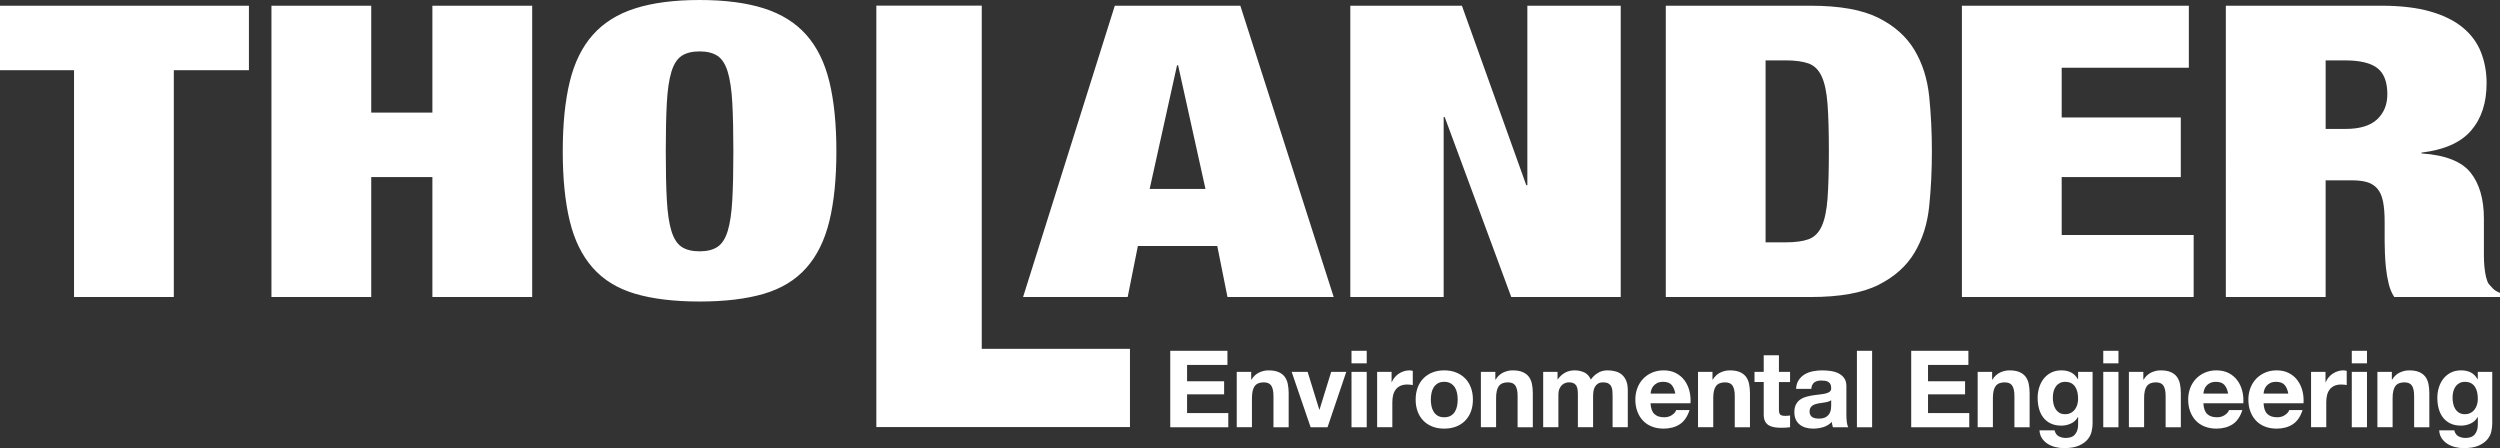
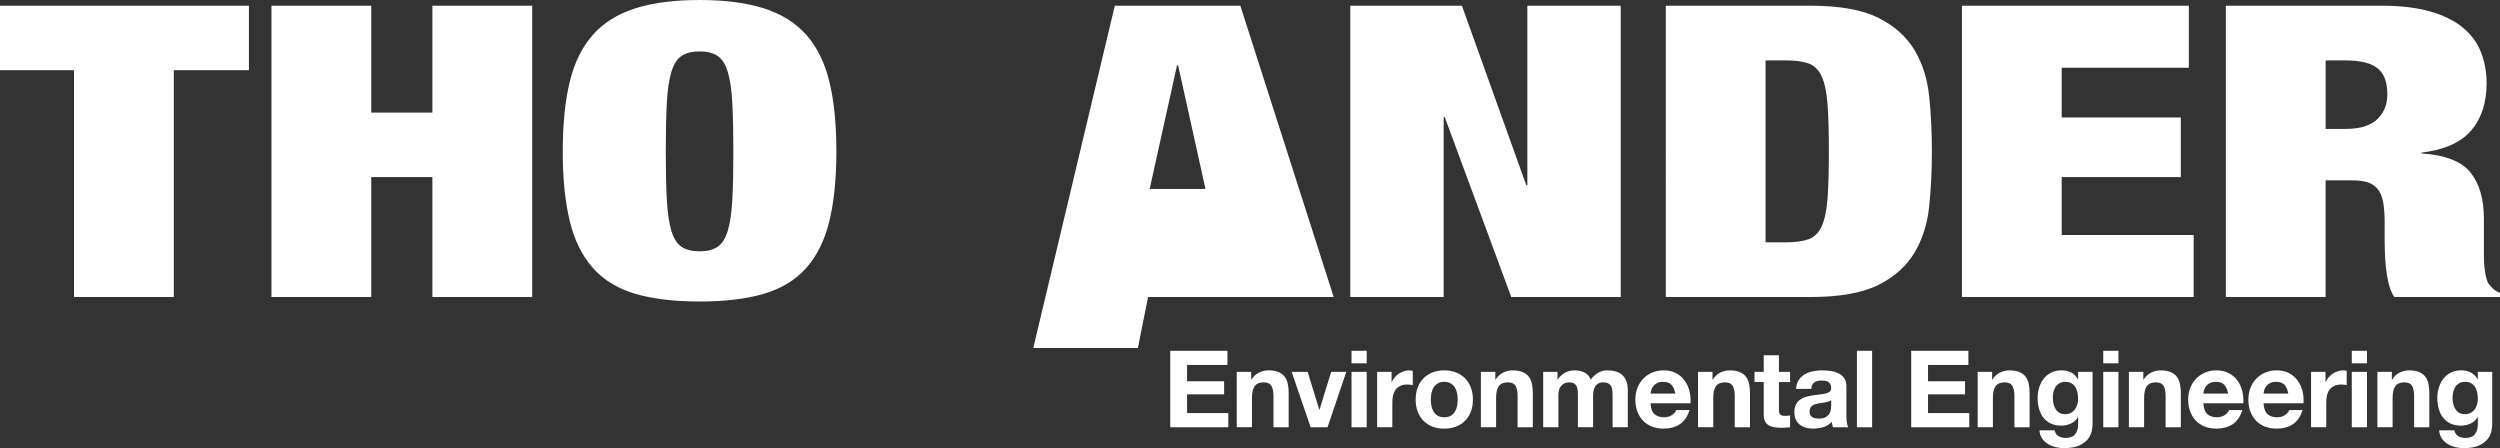
<svg xmlns="http://www.w3.org/2000/svg" id="Ebene_1" data-name="Ebene 1" version="1.1" viewBox="0 0 193.535 34.69">
  <rect x="0" y="0" width="193.535" height="34.69" fill="#333333" stroke="none" />
  <defs>
    <style>
      .cls-1 {
        fill: #fff;
        stroke-width: 0px;
      }
    </style>
  </defs>
-   <path class="cls-1" d="M0,5.433V.443h19.27v4.99h-5.814v17.56h-7.725V5.433H0ZM28.739.443v8.275h4.734V.443h7.725v22.55h-7.725v-9.286h-4.734v9.286h-7.725V.443h7.725,0ZM51.623,15.492c.055,1,.172,1.795.353,2.385.18.59.442,1,.789,1.232.346.232.81.347,1.392.347s1.045-.115,1.391-.347c.346-.231.609-.642.789-1.232.18-.59.297-1.385.353-2.385.055-1,.083-2.258.083-3.774s-.028-2.774-.083-3.774c-.056-1-.174-1.795-.353-2.385-.18-.59-.443-1-.789-1.232-.347-.232-.81-.348-1.391-.348s-1.046.116-1.392.348c-.347.232-.609.642-.789,1.232-.18.59-.298,1.385-.353,2.385-.056,1-.083,2.258-.083,3.774s.027,2.774.083,3.774ZM44.105,6.333c.359-1.484.956-2.695,1.786-3.632.831-.937,1.924-1.621,3.281-2.053,1.356-.431,3.018-.648,4.984-.648s3.627.217,4.984.648c1.356.432,2.45,1.116,3.281,2.053.831.936,1.426,2.148,1.786,3.632.36,1.485.54,3.279.54,5.385s-.18,3.9-.54,5.385c-.36,1.484-.955,2.695-1.786,3.632-.831.938-1.925,1.606-3.281,2.006-1.357.399-3.018.6-4.984.6s-3.627-.201-4.984-.6c-1.357-.4-2.45-1.068-3.281-2.006-.831-.937-1.427-2.148-1.786-3.632-.36-1.484-.54-3.279-.54-5.385s.18-3.9.54-5.385h0ZM91.119,5.054l-2.119,9.57h4.32l-2.118-9.57h-.083ZM96.02.443l7.227,22.55h-8.223l-.79-3.948h-6.147l-.789,3.948h-8.098L86.301.443h9.719,0ZM113.173.443l4.983,13.896h.083V.443h7.227v22.55h-8.473l-5.151-13.928h-.082v13.928h-7.227V.443h8.639ZM138.216,18.761c.747,0,1.343-.079,1.785-.237.442-.158.783-.49,1.017-.995.235-.505.388-1.221.458-2.148.069-.927.104-2.148.104-3.664s-.034-2.737-.104-3.664c-.069-.927-.222-1.642-.457-2.148-.234-.506-.575-.837-1.017-.995-.442-.157-1.039-.237-1.785-.237h-1.537v14.087s1.537,0,1.537,0ZM140.168.443c2.243,0,3.988.311,5.233.932,1.247.622,2.18,1.453,2.804,2.495.623,1.042,1.003,2.242,1.142,3.6.138,1.358.208,2.774.208,4.248s-.069,2.89-.208,4.248-.519,2.558-1.142,3.6c-.624,1.043-1.557,1.874-2.803,2.495-1.245.622-2.99.932-5.233.932h-11.213V.443s11.213,0,11.213,0ZM169.447.443v4.8h-9.844v3.853h9.221v4.611h-9.221v4.485h10.217v4.801h-17.941V.443h17.568ZM181.574,9.981c1.107,0,1.924-.248,2.45-.742.526-.495.79-1.142.79-1.942,0-.948-.257-1.621-.768-2.021-.513-.4-1.35-.601-2.514-.601h-1.494v5.306h1.537ZM184.374.443c1.463,0,2.714.148,3.751.442,1.035.295,1.879.71,2.529,1.247.649.537,1.119,1.174,1.408,1.911.29.737.435,1.537.435,2.4,0,1.516-.399,2.737-1.198,3.664-.799.927-2.079,1.495-3.843,1.706v.063c1.846.126,3.113.622,3.8,1.485.689.863,1.033,2.053,1.033,3.569v2.842c0,.316.013.615.041.9.027.284.069.543.125.774.055.232.125.411.208.536.108.124.219.246.333.364.109.116.29.226.539.331v.316h-8.185c-.194-.295-.338-.642-.435-1.042-.095-.395-.164-.796-.207-1.2-.04-.383-.067-.768-.082-1.153-.014-.368-.021-.668-.021-.9v-1.516c0-.632-.041-1.158-.125-1.579-.083-.421-.229-.752-.435-.995-.208-.242-.471-.411-.79-.506-.318-.095-.714-.142-1.184-.142h-2.035v9.033h-7.725V.443s12.062,0,12.062,0ZM95.021,27.155v1.094h-3.125v1.268h2.868v1.012h-2.868v1.45h3.191v1.095h-4.493v-5.919h4.427ZM96.86,28.788v.597h.025c.149-.248.343-.429.581-.543.237-.113.481-.17.729-.17.315,0,.573.043.775.129.203.086.361.205.477.357.116.152.197.336.244.555.047.218.07.46.07.725v2.636h-1.177v-2.421c0-.354-.056-.618-.166-.792s-.306-.261-.588-.261c-.321,0-.552.095-.696.286-.144.191-.216.504-.216.941v2.246h-1.177v-4.286h1.119,0ZM101.46,33.074l-1.467-4.286h1.236l.903,2.926h.017l.903-2.926h1.169l-1.451,4.286h-1.31ZM105.803,28.788v4.286h-1.177v-4.286h1.177ZM104.626,28.125v-.97h1.177v.97h-1.177ZM107.728,28.788v.795h.017c.055-.132.13-.256.223-.368.093-.112.202-.21.323-.29.121-.08.252-.143.39-.187.138-.044.282-.067.431-.067.078,0,.163.014.257.042v1.095c-.066-.013-.132-.022-.199-.029-.074-.008-.149-.012-.223-.012-.216,0-.398.035-.548.107-.149.072-.269.17-.36.294-.091.125-.156.269-.195.435-.039.166-.058.345-.058.538v1.932h-1.177v-4.286s1.118,0,1.118,0ZM110.816,31.436c.033.163.09.31.17.44.079.128.189.235.319.311.133.077.299.116.497.116s.366-.039.501-.116c.135-.078.243-.181.323-.311.08-.13.137-.277.17-.44.033-.163.05-.33.05-.501s-.017-.34-.05-.506c-.033-.166-.09-.312-.17-.44-.08-.127-.188-.231-.323-.311-.135-.08-.302-.12-.501-.12s-.364.04-.497.12c-.129.077-.239.184-.319.311-.08.127-.136.274-.17.44-.033.167-.05.336-.049.506,0,.171.016.338.049.501h0ZM109.747,30.002c.104-.279.254-.516.448-.713.193-.196.425-.348.696-.456.271-.108.576-.162.912-.162s.643.054.916.162c.273.108.507.26.7.456.194.197.343.434.448.713.105.279.157.59.157.933s-.053.652-.157.928c-.105.277-.254.513-.448.709-.193.196-.427.347-.7.452-.273.105-.579.157-.916.157s-.641-.052-.912-.157c-.271-.105-.503-.256-.696-.452-.193-.196-.343-.433-.447-.709-.105-.276-.157-.586-.157-.928s.052-.654.157-.933ZM115.76,28.788v.597h.025c.149-.248.343-.429.58-.543.238-.113.481-.17.73-.17.315,0,.573.043.775.129.203.086.361.205.477.357.116.152.197.336.244.555.047.218.07.46.07.725v2.636h-1.177v-2.421c0-.354-.056-.618-.166-.792-.11-.174-.307-.261-.588-.261-.321,0-.552.095-.696.286-.144.191-.216.504-.216.941v2.246h-1.177v-4.286h1.119,0ZM120.575,28.788v.58h.017c.155-.221.341-.392.559-.514.218-.122.468-.183.751-.183.271,0,.517.053.742.158.224.105.394.29.51.555.127-.188.3-.354.518-.497.219-.143.477-.216.775-.216.227,0,.437.028.63.083.193.055.359.144.497.266.138.122.246.281.324.476.077.196.116.432.116.709v2.869h-1.177v-2.429c0-.144-.006-.278-.017-.406-.011-.127-.042-.238-.092-.332-.049-.094-.122-.169-.22-.224-.096-.055-.228-.083-.394-.083s-.3.032-.402.095c-.1.061-.183.147-.24.248-.058.102-.097.219-.116.349-.019.13-.029.262-.029.393v2.388h-1.177v-2.404c0-.126-.003-.253-.008-.377-.006-.125-.029-.24-.071-.344-.041-.104-.113-.193-.207-.253-.096-.064-.239-.095-.427-.095-.055,0-.129.012-.22.037-.091.025-.18.072-.265.141-.086.069-.159.169-.22.299-.06.13-.091.299-.091.51v2.487h-1.177v-4.286h1.111ZM129.398,29.791c-.141-.154-.355-.232-.643-.232-.188,0-.344.032-.468.095-.124.064-.224.143-.298.237-.071.088-.125.19-.157.298-.03.105-.048.2-.053.282h1.915c-.055-.298-.154-.525-.294-.68ZM128.067,32.046c.176.171.431.257.763.257.238,0,.442-.06.613-.179.171-.118.276-.244.315-.377h1.036c-.166.514-.42.882-.763,1.102-.343.221-.757.332-1.244.332-.337,0-.641-.054-.912-.161-.271-.108-.5-.261-.688-.46-.188-.199-.333-.437-.435-.713-.103-.276-.154-.58-.154-.912,0-.321.053-.619.158-.896.105-.276.254-.515.447-.717.194-.202.425-.361.693-.477.268-.116.565-.174.891-.174.365,0,.683.071.953.212.271.141.494.33.668.568.174.237.3.508.377.812.078.304.105.621.083.953h-3.092c.016.381.113.658.29.829h0ZM132.57,28.788v.597h.025c.15-.248.343-.429.581-.543.238-.113.481-.17.729-.17.315,0,.573.043.775.129.202.086.36.205.477.357.116.152.197.336.245.555.047.218.07.46.07.725v2.636h-1.177v-2.421c0-.354-.055-.618-.166-.792-.111-.174-.307-.261-.589-.261-.32,0-.552.095-.696.286-.144.191-.215.504-.215.941v2.246h-1.178v-4.286h1.119,0ZM138.576,28.788v.787h-.862v2.122c0,.199.033.332.1.398.066.067.199.099.398.099.066,0,.129-.002.191-.008.06-.006.119-.014.174-.025v.912c-.099.017-.21.027-.332.033-.121.006-.24.009-.356.009-.182,0-.355-.013-.518-.038-.163-.025-.306-.073-.431-.145-.125-.072-.222-.174-.295-.307-.071-.133-.108-.307-.108-.523v-2.528h-.713v-.787h.713v-1.285h1.177v1.285h.862,0ZM141.573,31.081c-.074.025-.155.045-.24.061-.086.017-.176.031-.27.042-.093.012-.187.025-.281.042-.089.017-.176.039-.262.067-.08.025-.156.063-.223.112-.064.047-.115.106-.154.178-.039.072-.058.163-.058.273,0,.105.019.193.058.266s.091.128.157.17c.067.042.144.071.232.087.089.017.18.025.274.025.232,0,.411-.039.538-.116.127-.077.221-.169.282-.278.06-.107.098-.216.112-.327.014-.111.021-.2.021-.266v-.44c-.05.044-.112.079-.186.104h0ZM139.248,29.418c.119-.18.278-.33.464-.439.188-.111.399-.189.634-.237.235-.047.471-.07.709-.07.215,0,.434.016.654.046.221.031.423.09.606.179.177.084.331.211.447.369.116.158.174.367.174.626v2.23c0,.193.011.378.033.555.022.178.06.31.116.398h-1.193c-.022-.067-.04-.134-.054-.204-.014-.07-.024-.14-.029-.211-.182.191-.411.331-.663.406-.254.077-.514.116-.779.116-.205,0-.395-.025-.572-.075-.177-.049-.331-.127-.464-.232-.134-.106-.24-.242-.311-.398-.075-.16-.112-.351-.112-.572,0-.243.043-.444.128-.601.085-.158.196-.283.332-.378.135-.094.289-.164.464-.211.173-.047.349-.084.526-.112.173-.028.347-.05.522-.067.172-.017.323-.042.456-.075.133-.033.237-.081.315-.144.078-.064.113-.157.108-.278,0-.127-.021-.227-.062-.302-.039-.072-.096-.132-.166-.175-.074-.043-.155-.071-.24-.083-.097-.014-.196-.021-.294-.021-.232,0-.415.049-.547.149-.133.1-.21.266-.232.498h-1.177c.016-.277.085-.506.207-.688h0ZM143.751,27.155h1.177v5.919h-1.177v-5.919ZM152.381,27.155v1.094h-3.125v1.268h2.868v1.012h-2.868v1.45h3.192v1.095h-4.494v-5.919h4.427ZM154.219,28.788v.597h.025c.15-.248.343-.429.581-.543.238-.113.481-.17.729-.17.315,0,.573.043.775.129.202.086.36.205.477.357.116.152.197.336.245.555.047.218.07.46.07.725v2.636h-1.177v-2.421c0-.354-.055-.618-.166-.792-.111-.174-.307-.261-.589-.261-.32,0-.552.095-.696.286-.144.191-.215.504-.215.941v2.246h-1.178v-4.286h1.119,0ZM160.31,31.963c.124-.063.232-.154.315-.265.084-.114.147-.241.187-.377.041-.141.061-.289.061-.444,0-.176-.016-.343-.049-.501-.033-.157-.089-.297-.166-.418-.076-.121-.181-.221-.306-.29-.128-.072-.288-.108-.481-.108-.165,0-.308.033-.427.099-.119.066-.221.158-.298.27-.08.113-.139.243-.175.39-.036.151-.054.305-.053.46,0,.155.015.308.046.46.027.145.081.284.157.41.074.121.174.223.294.299.121.077.273.116.456.116.166,0,.313-.033.439-.1h0ZM161.923,33.389c-.047.221-.148.427-.303.618-.155.191-.379.352-.671.485-.293.132-.685.198-1.177.198-.21,0-.424-.025-.642-.078-.219-.053-.418-.134-.597-.245-.18-.11-.329-.253-.447-.426-.119-.175-.186-.384-.203-.626h1.169c.055.221.162.374.323.46.16.085.345.128.555.128.332,0,.573-.099.725-.298.152-.199.226-.45.22-.755v-.564h-.016c-.122.222-.313.398-.543.502-.233.107-.486.162-.742.161-.32,0-.597-.057-.829-.17-.232-.113-.422-.268-.572-.465-.15-.196-.258-.425-.328-.687-.069-.262-.103-.541-.103-.833,0-.276.04-.543.12-.8.081-.257.197-.483.352-.68.155-.197.352-.357.576-.469.229-.116.493-.174.792-.174.282,0,.529.053.742.158.213.105.391.282.535.53h.016v-.572h1.12v4.012c0,.172-.023.368-.071.589h0ZM163.999,28.788v4.286h-1.177v-4.286h1.177ZM162.822,28.125v-.97h1.177v.97h-1.177ZM165.924,28.788v.597h.025c.15-.248.343-.429.581-.543.238-.113.481-.17.73-.17.315,0,.573.043.775.129.202.086.361.205.477.357.116.152.197.336.245.555.047.218.07.46.07.725v2.636h-1.177v-2.421c0-.354-.056-.618-.166-.792-.11-.174-.307-.261-.589-.261-.32,0-.552.095-.695.286-.144.191-.216.504-.216.941v2.246h-1.177v-4.286h1.118,0ZM172.194,29.791c-.141-.154-.355-.232-.643-.232-.188,0-.344.032-.468.095-.124.064-.224.143-.298.237-.072.088-.125.189-.157.298-.031.105-.048.2-.054.282h1.915c-.055-.298-.153-.525-.294-.68ZM170.864,32.046c.176.171.431.257.762.257.237,0,.442-.06.613-.179.171-.118.276-.244.315-.377h1.036c-.166.514-.42.882-.762,1.102-.343.221-.758.332-1.244.332-.337,0-.641-.054-.911-.161-.271-.108-.5-.261-.688-.46-.188-.199-.333-.437-.435-.713-.103-.276-.154-.58-.154-.912,0-.321.053-.619.157-.896.105-.276.254-.515.447-.717.194-.202.425-.361.693-.477.268-.116.565-.174.89-.174.365,0,.683.071.954.212.271.141.493.33.667.568.175.237.3.508.378.812.078.304.105.621.083.953h-3.092c.017.381.113.658.291.829h0ZM176.852,29.791c-.141-.154-.355-.232-.643-.232-.188,0-.344.032-.468.095-.124.064-.224.143-.299.237-.071.088-.125.19-.157.298-.03.105-.048.2-.053.282h1.915c-.055-.298-.154-.525-.294-.68ZM175.522,32.046c.176.171.431.257.763.257.238,0,.442-.06.613-.179.171-.118.277-.244.316-.377h1.036c-.166.514-.42.882-.763,1.102-.343.221-.757.332-1.244.332-.337,0-.641-.054-.912-.161-.271-.108-.5-.261-.688-.46-.188-.199-.333-.437-.435-.713-.103-.276-.153-.58-.153-.912,0-.321.052-.619.157-.896.105-.276.254-.515.447-.717.194-.202.425-.361.693-.477.268-.116.565-.174.891-.174.365,0,.683.071.954.212.271.141.493.33.667.568.174.237.3.508.377.812.078.304.105.621.083.953h-3.092c.016.381.113.658.29.829ZM180.026,28.788v.795h.017c.055-.132.13-.256.224-.368.093-.112.202-.21.323-.29.121-.08.252-.143.39-.187.138-.044.282-.067.431-.067.078,0,.163.014.257.042v1.095c-.056-.011-.122-.02-.199-.029-.074-.008-.149-.012-.224-.012-.215,0-.398.035-.547.107-.149.072-.269.17-.36.294-.091.125-.156.269-.195.435-.039.166-.058.345-.058.538v1.932h-1.177v-4.286h1.119,0ZM183.238,28.788v4.286h-1.177v-4.286h1.177ZM182.061,28.125v-.97h1.177v.97h-1.177ZM185.163,28.788v.597h.025c.149-.248.343-.429.581-.543.237-.113.481-.17.729-.17.315,0,.573.043.775.129.203.086.361.205.477.357.116.152.197.336.244.555.047.218.07.46.07.725v2.636h-1.177v-2.421c0-.354-.055-.618-.166-.792-.11-.174-.306-.261-.588-.261-.321,0-.552.095-.696.286-.144.191-.216.504-.216.941v2.246h-1.177v-4.286h1.119ZM191.255,31.963c.124-.063.232-.154.315-.265.085-.113.148-.241.187-.377.042-.141.062-.289.062-.444,0-.176-.017-.343-.049-.501-.034-.157-.089-.297-.166-.418-.076-.121-.182-.221-.307-.29-.127-.072-.287-.108-.481-.108-.166,0-.308.033-.426.099-.119.066-.221.158-.299.27-.082.118-.141.25-.174.39-.036.15-.054.305-.054.46,0,.155.016.308.046.46.031.152.083.289.158.41.073.121.174.223.294.299.121.077.273.116.456.116.166,0,.313-.033.439-.1h0ZM192.867,33.389c-.047.221-.147.427-.303.618-.155.191-.378.352-.671.485-.293.132-.685.198-1.177.198-.21,0-.424-.025-.642-.078-.218-.053-.418-.134-.597-.245-.18-.11-.329-.253-.448-.426-.119-.175-.186-.384-.203-.626h1.169c.054.221.162.374.323.46.16.085.345.128.555.128.332,0,.573-.099.725-.298.152-.199.225-.45.22-.755v-.564h-.017c-.127.227-.308.394-.543.502-.233.107-.486.162-.742.161-.32,0-.597-.057-.829-.17-.232-.113-.423-.268-.572-.465-.15-.196-.258-.425-.328-.687-.069-.262-.104-.541-.104-.833,0-.276.041-.543.12-.8.08-.257.197-.483.352-.68.155-.197.352-.357.576-.469.23-.116.493-.174.792-.174.282,0,.529.053.742.158.212.105.391.282.534.53h.017v-.572h1.119v4.012c0,.172-.023.368-.071.589Z" />
-   <path class="cls-1" d="M76.001.436v26.568h11.474v6.056h-19.633V.436h8.159Z" />
+   <path class="cls-1" d="M0,5.433V.443h19.27v4.99h-5.814v17.56h-7.725V5.433H0ZM28.739.443v8.275h4.734V.443h7.725v22.55h-7.725v-9.286h-4.734v9.286h-7.725V.443h7.725,0ZM51.623,15.492c.055,1,.172,1.795.353,2.385.18.59.442,1,.789,1.232.346.232.81.347,1.392.347s1.045-.115,1.391-.347c.346-.231.609-.642.789-1.232.18-.59.297-1.385.353-2.385.055-1,.083-2.258.083-3.774s-.028-2.774-.083-3.774c-.056-1-.174-1.795-.353-2.385-.18-.59-.443-1-.789-1.232-.347-.232-.81-.348-1.391-.348s-1.046.116-1.392.348c-.347.232-.609.642-.789,1.232-.18.59-.298,1.385-.353,2.385-.056,1-.083,2.258-.083,3.774s.027,2.774.083,3.774ZM44.105,6.333c.359-1.484.956-2.695,1.786-3.632.831-.937,1.924-1.621,3.281-2.053,1.356-.431,3.018-.648,4.984-.648s3.627.217,4.984.648c1.356.432,2.45,1.116,3.281,2.053.831.936,1.426,2.148,1.786,3.632.36,1.485.54,3.279.54,5.385s-.18,3.9-.54,5.385c-.36,1.484-.955,2.695-1.786,3.632-.831.938-1.925,1.606-3.281,2.006-1.357.399-3.018.6-4.984.6s-3.627-.201-4.984-.6c-1.357-.4-2.45-1.068-3.281-2.006-.831-.937-1.427-2.148-1.786-3.632-.36-1.484-.54-3.279-.54-5.385s.18-3.9.54-5.385h0ZM91.119,5.054l-2.119,9.57h4.32l-2.118-9.57h-.083ZM96.02.443l7.227,22.55h-8.223h-6.147l-.789,3.948h-8.098L86.301.443h9.719,0ZM113.173.443l4.983,13.896h.083V.443h7.227v22.55h-8.473l-5.151-13.928h-.082v13.928h-7.227V.443h8.639ZM138.216,18.761c.747,0,1.343-.079,1.785-.237.442-.158.783-.49,1.017-.995.235-.505.388-1.221.458-2.148.069-.927.104-2.148.104-3.664s-.034-2.737-.104-3.664c-.069-.927-.222-1.642-.457-2.148-.234-.506-.575-.837-1.017-.995-.442-.157-1.039-.237-1.785-.237h-1.537v14.087s1.537,0,1.537,0ZM140.168.443c2.243,0,3.988.311,5.233.932,1.247.622,2.18,1.453,2.804,2.495.623,1.042,1.003,2.242,1.142,3.6.138,1.358.208,2.774.208,4.248s-.069,2.89-.208,4.248-.519,2.558-1.142,3.6c-.624,1.043-1.557,1.874-2.803,2.495-1.245.622-2.99.932-5.233.932h-11.213V.443s11.213,0,11.213,0ZM169.447.443v4.8h-9.844v3.853h9.221v4.611h-9.221v4.485h10.217v4.801h-17.941V.443h17.568ZM181.574,9.981c1.107,0,1.924-.248,2.45-.742.526-.495.79-1.142.79-1.942,0-.948-.257-1.621-.768-2.021-.513-.4-1.35-.601-2.514-.601h-1.494v5.306h1.537ZM184.374.443c1.463,0,2.714.148,3.751.442,1.035.295,1.879.71,2.529,1.247.649.537,1.119,1.174,1.408,1.911.29.737.435,1.537.435,2.4,0,1.516-.399,2.737-1.198,3.664-.799.927-2.079,1.495-3.843,1.706v.063c1.846.126,3.113.622,3.8,1.485.689.863,1.033,2.053,1.033,3.569v2.842c0,.316.013.615.041.9.027.284.069.543.125.774.055.232.125.411.208.536.108.124.219.246.333.364.109.116.29.226.539.331v.316h-8.185c-.194-.295-.338-.642-.435-1.042-.095-.395-.164-.796-.207-1.2-.04-.383-.067-.768-.082-1.153-.014-.368-.021-.668-.021-.9v-1.516c0-.632-.041-1.158-.125-1.579-.083-.421-.229-.752-.435-.995-.208-.242-.471-.411-.79-.506-.318-.095-.714-.142-1.184-.142h-2.035v9.033h-7.725V.443s12.062,0,12.062,0ZM95.021,27.155v1.094h-3.125v1.268h2.868v1.012h-2.868v1.45h3.191v1.095h-4.493v-5.919h4.427ZM96.86,28.788v.597h.025c.149-.248.343-.429.581-.543.237-.113.481-.17.729-.17.315,0,.573.043.775.129.203.086.361.205.477.357.116.152.197.336.244.555.047.218.07.46.07.725v2.636h-1.177v-2.421c0-.354-.056-.618-.166-.792s-.306-.261-.588-.261c-.321,0-.552.095-.696.286-.144.191-.216.504-.216.941v2.246h-1.177v-4.286h1.119,0ZM101.46,33.074l-1.467-4.286h1.236l.903,2.926h.017l.903-2.926h1.169l-1.451,4.286h-1.31ZM105.803,28.788v4.286h-1.177v-4.286h1.177ZM104.626,28.125v-.97h1.177v.97h-1.177ZM107.728,28.788v.795h.017c.055-.132.13-.256.223-.368.093-.112.202-.21.323-.29.121-.08.252-.143.39-.187.138-.044.282-.067.431-.067.078,0,.163.014.257.042v1.095c-.066-.013-.132-.022-.199-.029-.074-.008-.149-.012-.223-.012-.216,0-.398.035-.548.107-.149.072-.269.17-.36.294-.091.125-.156.269-.195.435-.039.166-.058.345-.058.538v1.932h-1.177v-4.286s1.118,0,1.118,0ZM110.816,31.436c.033.163.09.31.17.44.079.128.189.235.319.311.133.077.299.116.497.116s.366-.039.501-.116c.135-.078.243-.181.323-.311.08-.13.137-.277.17-.44.033-.163.05-.33.05-.501s-.017-.34-.05-.506c-.033-.166-.09-.312-.17-.44-.08-.127-.188-.231-.323-.311-.135-.08-.302-.12-.501-.12s-.364.04-.497.12c-.129.077-.239.184-.319.311-.08.127-.136.274-.17.44-.033.167-.05.336-.049.506,0,.171.016.338.049.501h0ZM109.747,30.002c.104-.279.254-.516.448-.713.193-.196.425-.348.696-.456.271-.108.576-.162.912-.162s.643.054.916.162c.273.108.507.26.7.456.194.197.343.434.448.713.105.279.157.59.157.933s-.053.652-.157.928c-.105.277-.254.513-.448.709-.193.196-.427.347-.7.452-.273.105-.579.157-.916.157s-.641-.052-.912-.157c-.271-.105-.503-.256-.696-.452-.193-.196-.343-.433-.447-.709-.105-.276-.157-.586-.157-.928s.052-.654.157-.933ZM115.76,28.788v.597h.025c.149-.248.343-.429.58-.543.238-.113.481-.17.73-.17.315,0,.573.043.775.129.203.086.361.205.477.357.116.152.197.336.244.555.047.218.07.46.07.725v2.636h-1.177v-2.421c0-.354-.056-.618-.166-.792-.11-.174-.307-.261-.588-.261-.321,0-.552.095-.696.286-.144.191-.216.504-.216.941v2.246h-1.177v-4.286h1.119,0ZM120.575,28.788v.58h.017c.155-.221.341-.392.559-.514.218-.122.468-.183.751-.183.271,0,.517.053.742.158.224.105.394.29.51.555.127-.188.3-.354.518-.497.219-.143.477-.216.775-.216.227,0,.437.028.63.083.193.055.359.144.497.266.138.122.246.281.324.476.077.196.116.432.116.709v2.869h-1.177v-2.429c0-.144-.006-.278-.017-.406-.011-.127-.042-.238-.092-.332-.049-.094-.122-.169-.22-.224-.096-.055-.228-.083-.394-.083s-.3.032-.402.095c-.1.061-.183.147-.24.248-.058.102-.097.219-.116.349-.019.13-.029.262-.029.393v2.388h-1.177v-2.404c0-.126-.003-.253-.008-.377-.006-.125-.029-.24-.071-.344-.041-.104-.113-.193-.207-.253-.096-.064-.239-.095-.427-.095-.055,0-.129.012-.22.037-.091.025-.18.072-.265.141-.086.069-.159.169-.22.299-.06.13-.091.299-.091.51v2.487h-1.177v-4.286h1.111ZM129.398,29.791c-.141-.154-.355-.232-.643-.232-.188,0-.344.032-.468.095-.124.064-.224.143-.298.237-.071.088-.125.19-.157.298-.03.105-.048.2-.053.282h1.915c-.055-.298-.154-.525-.294-.68ZM128.067,32.046c.176.171.431.257.763.257.238,0,.442-.06.613-.179.171-.118.276-.244.315-.377h1.036c-.166.514-.42.882-.763,1.102-.343.221-.757.332-1.244.332-.337,0-.641-.054-.912-.161-.271-.108-.5-.261-.688-.46-.188-.199-.333-.437-.435-.713-.103-.276-.154-.58-.154-.912,0-.321.053-.619.158-.896.105-.276.254-.515.447-.717.194-.202.425-.361.693-.477.268-.116.565-.174.891-.174.365,0,.683.071.953.212.271.141.494.33.668.568.174.237.3.508.377.812.078.304.105.621.083.953h-3.092c.016.381.113.658.29.829h0ZM132.57,28.788v.597h.025c.15-.248.343-.429.581-.543.238-.113.481-.17.729-.17.315,0,.573.043.775.129.202.086.36.205.477.357.116.152.197.336.245.555.047.218.07.46.07.725v2.636h-1.177v-2.421c0-.354-.055-.618-.166-.792-.111-.174-.307-.261-.589-.261-.32,0-.552.095-.696.286-.144.191-.215.504-.215.941v2.246h-1.178v-4.286h1.119,0ZM138.576,28.788v.787h-.862v2.122c0,.199.033.332.1.398.066.067.199.099.398.099.066,0,.129-.002.191-.008.06-.006.119-.014.174-.025v.912c-.099.017-.21.027-.332.033-.121.006-.24.009-.356.009-.182,0-.355-.013-.518-.038-.163-.025-.306-.073-.431-.145-.125-.072-.222-.174-.295-.307-.071-.133-.108-.307-.108-.523v-2.528h-.713v-.787h.713v-1.285h1.177v1.285h.862,0ZM141.573,31.081c-.074.025-.155.045-.24.061-.086.017-.176.031-.27.042-.093.012-.187.025-.281.042-.089.017-.176.039-.262.067-.08.025-.156.063-.223.112-.064.047-.115.106-.154.178-.039.072-.058.163-.058.273,0,.105.019.193.058.266s.091.128.157.17c.067.042.144.071.232.087.089.017.18.025.274.025.232,0,.411-.039.538-.116.127-.077.221-.169.282-.278.06-.107.098-.216.112-.327.014-.111.021-.2.021-.266v-.44c-.05.044-.112.079-.186.104h0ZM139.248,29.418c.119-.18.278-.33.464-.439.188-.111.399-.189.634-.237.235-.047.471-.07.709-.07.215,0,.434.016.654.046.221.031.423.09.606.179.177.084.331.211.447.369.116.158.174.367.174.626v2.23c0,.193.011.378.033.555.022.178.06.31.116.398h-1.193c-.022-.067-.04-.134-.054-.204-.014-.07-.024-.14-.029-.211-.182.191-.411.331-.663.406-.254.077-.514.116-.779.116-.205,0-.395-.025-.572-.075-.177-.049-.331-.127-.464-.232-.134-.106-.24-.242-.311-.398-.075-.16-.112-.351-.112-.572,0-.243.043-.444.128-.601.085-.158.196-.283.332-.378.135-.094.289-.164.464-.211.173-.047.349-.084.526-.112.173-.028.347-.05.522-.067.172-.017.323-.042.456-.075.133-.033.237-.081.315-.144.078-.064.113-.157.108-.278,0-.127-.021-.227-.062-.302-.039-.072-.096-.132-.166-.175-.074-.043-.155-.071-.24-.083-.097-.014-.196-.021-.294-.021-.232,0-.415.049-.547.149-.133.1-.21.266-.232.498h-1.177c.016-.277.085-.506.207-.688h0ZM143.751,27.155h1.177v5.919h-1.177v-5.919ZM152.381,27.155v1.094h-3.125v1.268h2.868v1.012h-2.868v1.45h3.192v1.095h-4.494v-5.919h4.427ZM154.219,28.788v.597h.025c.15-.248.343-.429.581-.543.238-.113.481-.17.729-.17.315,0,.573.043.775.129.202.086.36.205.477.357.116.152.197.336.245.555.047.218.07.46.07.725v2.636h-1.177v-2.421c0-.354-.055-.618-.166-.792-.111-.174-.307-.261-.589-.261-.32,0-.552.095-.696.286-.144.191-.215.504-.215.941v2.246h-1.178v-4.286h1.119,0ZM160.31,31.963c.124-.063.232-.154.315-.265.084-.114.147-.241.187-.377.041-.141.061-.289.061-.444,0-.176-.016-.343-.049-.501-.033-.157-.089-.297-.166-.418-.076-.121-.181-.221-.306-.29-.128-.072-.288-.108-.481-.108-.165,0-.308.033-.427.099-.119.066-.221.158-.298.27-.08.113-.139.243-.175.39-.036.151-.054.305-.053.46,0,.155.015.308.046.46.027.145.081.284.157.41.074.121.174.223.294.299.121.077.273.116.456.116.166,0,.313-.033.439-.1h0ZM161.923,33.389c-.047.221-.148.427-.303.618-.155.191-.379.352-.671.485-.293.132-.685.198-1.177.198-.21,0-.424-.025-.642-.078-.219-.053-.418-.134-.597-.245-.18-.11-.329-.253-.447-.426-.119-.175-.186-.384-.203-.626h1.169c.055.221.162.374.323.46.16.085.345.128.555.128.332,0,.573-.099.725-.298.152-.199.226-.45.22-.755v-.564h-.016c-.122.222-.313.398-.543.502-.233.107-.486.162-.742.161-.32,0-.597-.057-.829-.17-.232-.113-.422-.268-.572-.465-.15-.196-.258-.425-.328-.687-.069-.262-.103-.541-.103-.833,0-.276.04-.543.12-.8.081-.257.197-.483.352-.68.155-.197.352-.357.576-.469.229-.116.493-.174.792-.174.282,0,.529.053.742.158.213.105.391.282.535.53h.016v-.572h1.12v4.012c0,.172-.023.368-.071.589h0ZM163.999,28.788v4.286h-1.177v-4.286h1.177ZM162.822,28.125v-.97h1.177v.97h-1.177ZM165.924,28.788v.597h.025c.15-.248.343-.429.581-.543.238-.113.481-.17.73-.17.315,0,.573.043.775.129.202.086.361.205.477.357.116.152.197.336.245.555.047.218.07.46.07.725v2.636h-1.177v-2.421c0-.354-.056-.618-.166-.792-.11-.174-.307-.261-.589-.261-.32,0-.552.095-.695.286-.144.191-.216.504-.216.941v2.246h-1.177v-4.286h1.118,0ZM172.194,29.791c-.141-.154-.355-.232-.643-.232-.188,0-.344.032-.468.095-.124.064-.224.143-.298.237-.072.088-.125.189-.157.298-.031.105-.048.2-.054.282h1.915c-.055-.298-.153-.525-.294-.68ZM170.864,32.046c.176.171.431.257.762.257.237,0,.442-.06.613-.179.171-.118.276-.244.315-.377h1.036c-.166.514-.42.882-.762,1.102-.343.221-.758.332-1.244.332-.337,0-.641-.054-.911-.161-.271-.108-.5-.261-.688-.46-.188-.199-.333-.437-.435-.713-.103-.276-.154-.58-.154-.912,0-.321.053-.619.157-.896.105-.276.254-.515.447-.717.194-.202.425-.361.693-.477.268-.116.565-.174.89-.174.365,0,.683.071.954.212.271.141.493.33.667.568.175.237.3.508.378.812.078.304.105.621.083.953h-3.092c.017.381.113.658.291.829h0ZM176.852,29.791c-.141-.154-.355-.232-.643-.232-.188,0-.344.032-.468.095-.124.064-.224.143-.299.237-.071.088-.125.19-.157.298-.03.105-.048.2-.053.282h1.915c-.055-.298-.154-.525-.294-.68ZM175.522,32.046c.176.171.431.257.763.257.238,0,.442-.06.613-.179.171-.118.277-.244.316-.377h1.036c-.166.514-.42.882-.763,1.102-.343.221-.757.332-1.244.332-.337,0-.641-.054-.912-.161-.271-.108-.5-.261-.688-.46-.188-.199-.333-.437-.435-.713-.103-.276-.153-.58-.153-.912,0-.321.052-.619.157-.896.105-.276.254-.515.447-.717.194-.202.425-.361.693-.477.268-.116.565-.174.891-.174.365,0,.683.071.954.212.271.141.493.33.667.568.174.237.3.508.377.812.078.304.105.621.083.953h-3.092c.016.381.113.658.29.829ZM180.026,28.788v.795h.017c.055-.132.13-.256.224-.368.093-.112.202-.21.323-.29.121-.08.252-.143.39-.187.138-.044.282-.067.431-.067.078,0,.163.014.257.042v1.095c-.056-.011-.122-.02-.199-.029-.074-.008-.149-.012-.224-.012-.215,0-.398.035-.547.107-.149.072-.269.17-.36.294-.091.125-.156.269-.195.435-.039.166-.058.345-.058.538v1.932h-1.177v-4.286h1.119,0ZM183.238,28.788v4.286h-1.177v-4.286h1.177ZM182.061,28.125v-.97h1.177v.97h-1.177ZM185.163,28.788v.597h.025c.149-.248.343-.429.581-.543.237-.113.481-.17.729-.17.315,0,.573.043.775.129.203.086.361.205.477.357.116.152.197.336.244.555.047.218.07.46.07.725v2.636h-1.177v-2.421c0-.354-.055-.618-.166-.792-.11-.174-.306-.261-.588-.261-.321,0-.552.095-.696.286-.144.191-.216.504-.216.941v2.246h-1.177v-4.286h1.119ZM191.255,31.963c.124-.063.232-.154.315-.265.085-.113.148-.241.187-.377.042-.141.062-.289.062-.444,0-.176-.017-.343-.049-.501-.034-.157-.089-.297-.166-.418-.076-.121-.182-.221-.307-.29-.127-.072-.287-.108-.481-.108-.166,0-.308.033-.426.099-.119.066-.221.158-.299.27-.082.118-.141.25-.174.39-.036.15-.054.305-.054.46,0,.155.016.308.046.46.031.152.083.289.158.41.073.121.174.223.294.299.121.077.273.116.456.116.166,0,.313-.033.439-.1h0ZM192.867,33.389c-.047.221-.147.427-.303.618-.155.191-.378.352-.671.485-.293.132-.685.198-1.177.198-.21,0-.424-.025-.642-.078-.218-.053-.418-.134-.597-.245-.18-.11-.329-.253-.448-.426-.119-.175-.186-.384-.203-.626h1.169c.054.221.162.374.323.46.16.085.345.128.555.128.332,0,.573-.099.725-.298.152-.199.225-.45.22-.755v-.564h-.017c-.127.227-.308.394-.543.502-.233.107-.486.162-.742.161-.32,0-.597-.057-.829-.17-.232-.113-.423-.268-.572-.465-.15-.196-.258-.425-.328-.687-.069-.262-.104-.541-.104-.833,0-.276.041-.543.12-.8.08-.257.197-.483.352-.68.155-.197.352-.357.576-.469.23-.116.493-.174.792-.174.282,0,.529.053.742.158.212.105.391.282.534.53h.017v-.572h1.119v4.012c0,.172-.023.368-.071.589Z" />
</svg>